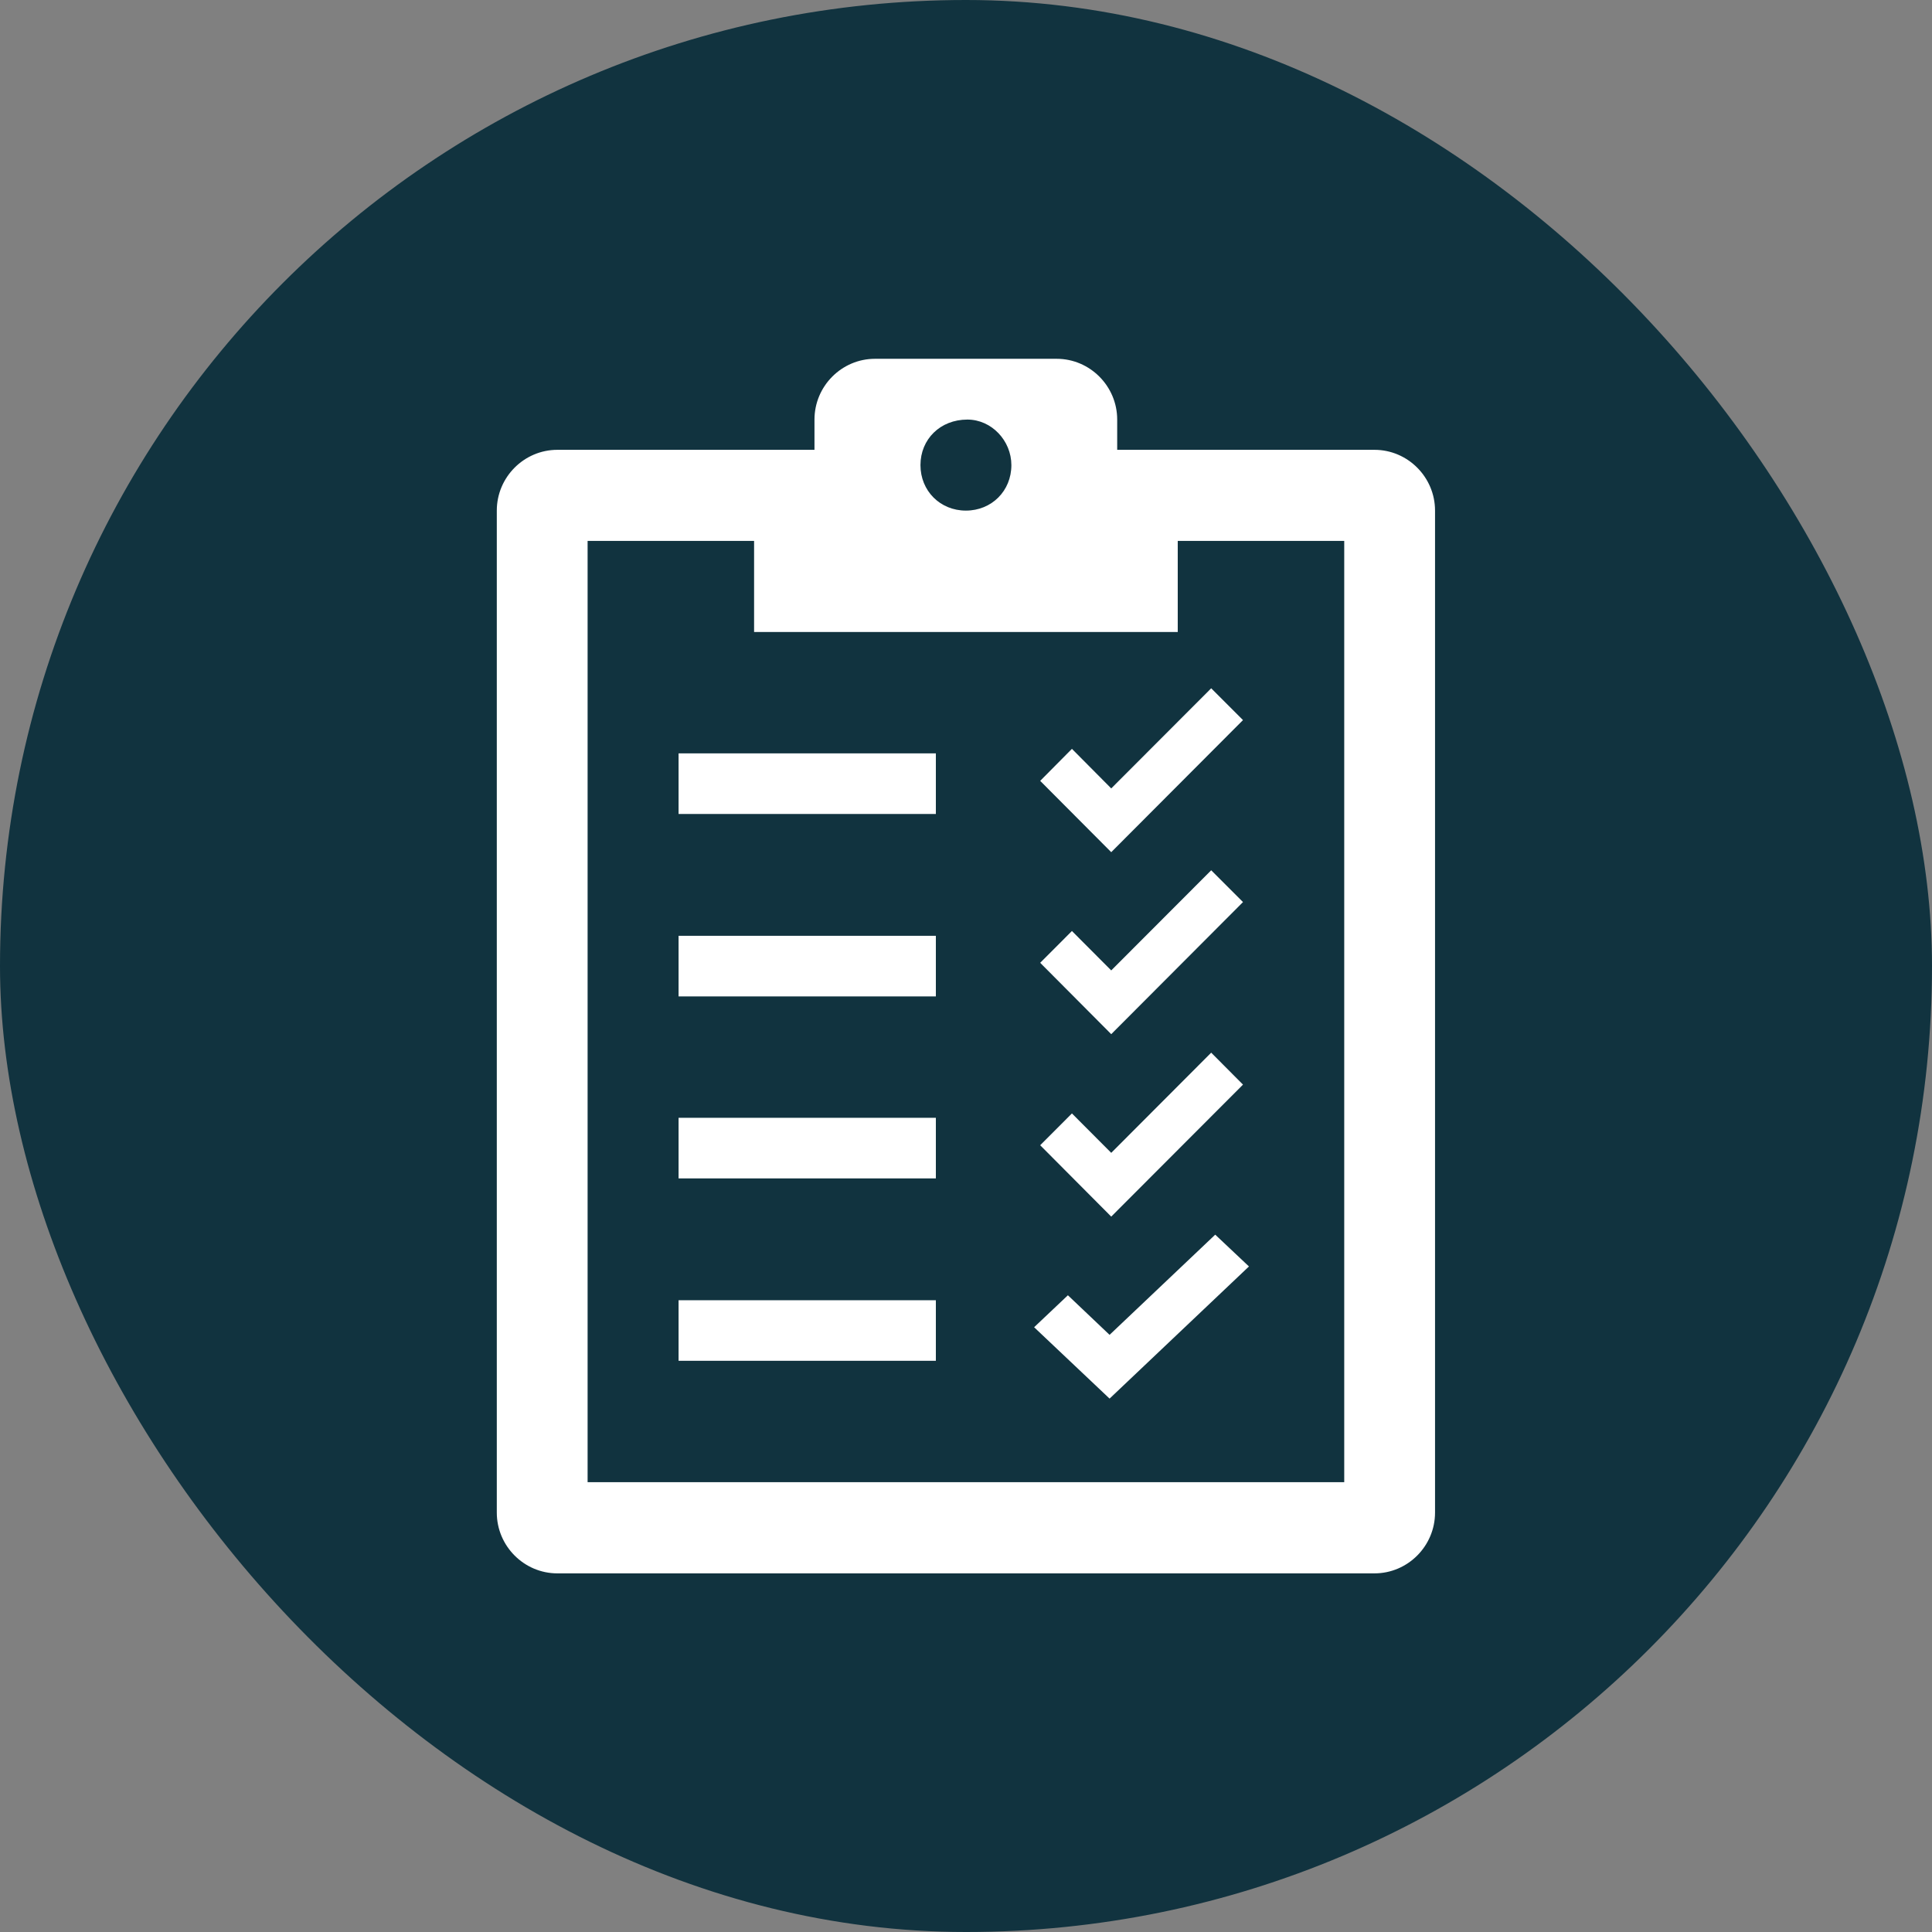
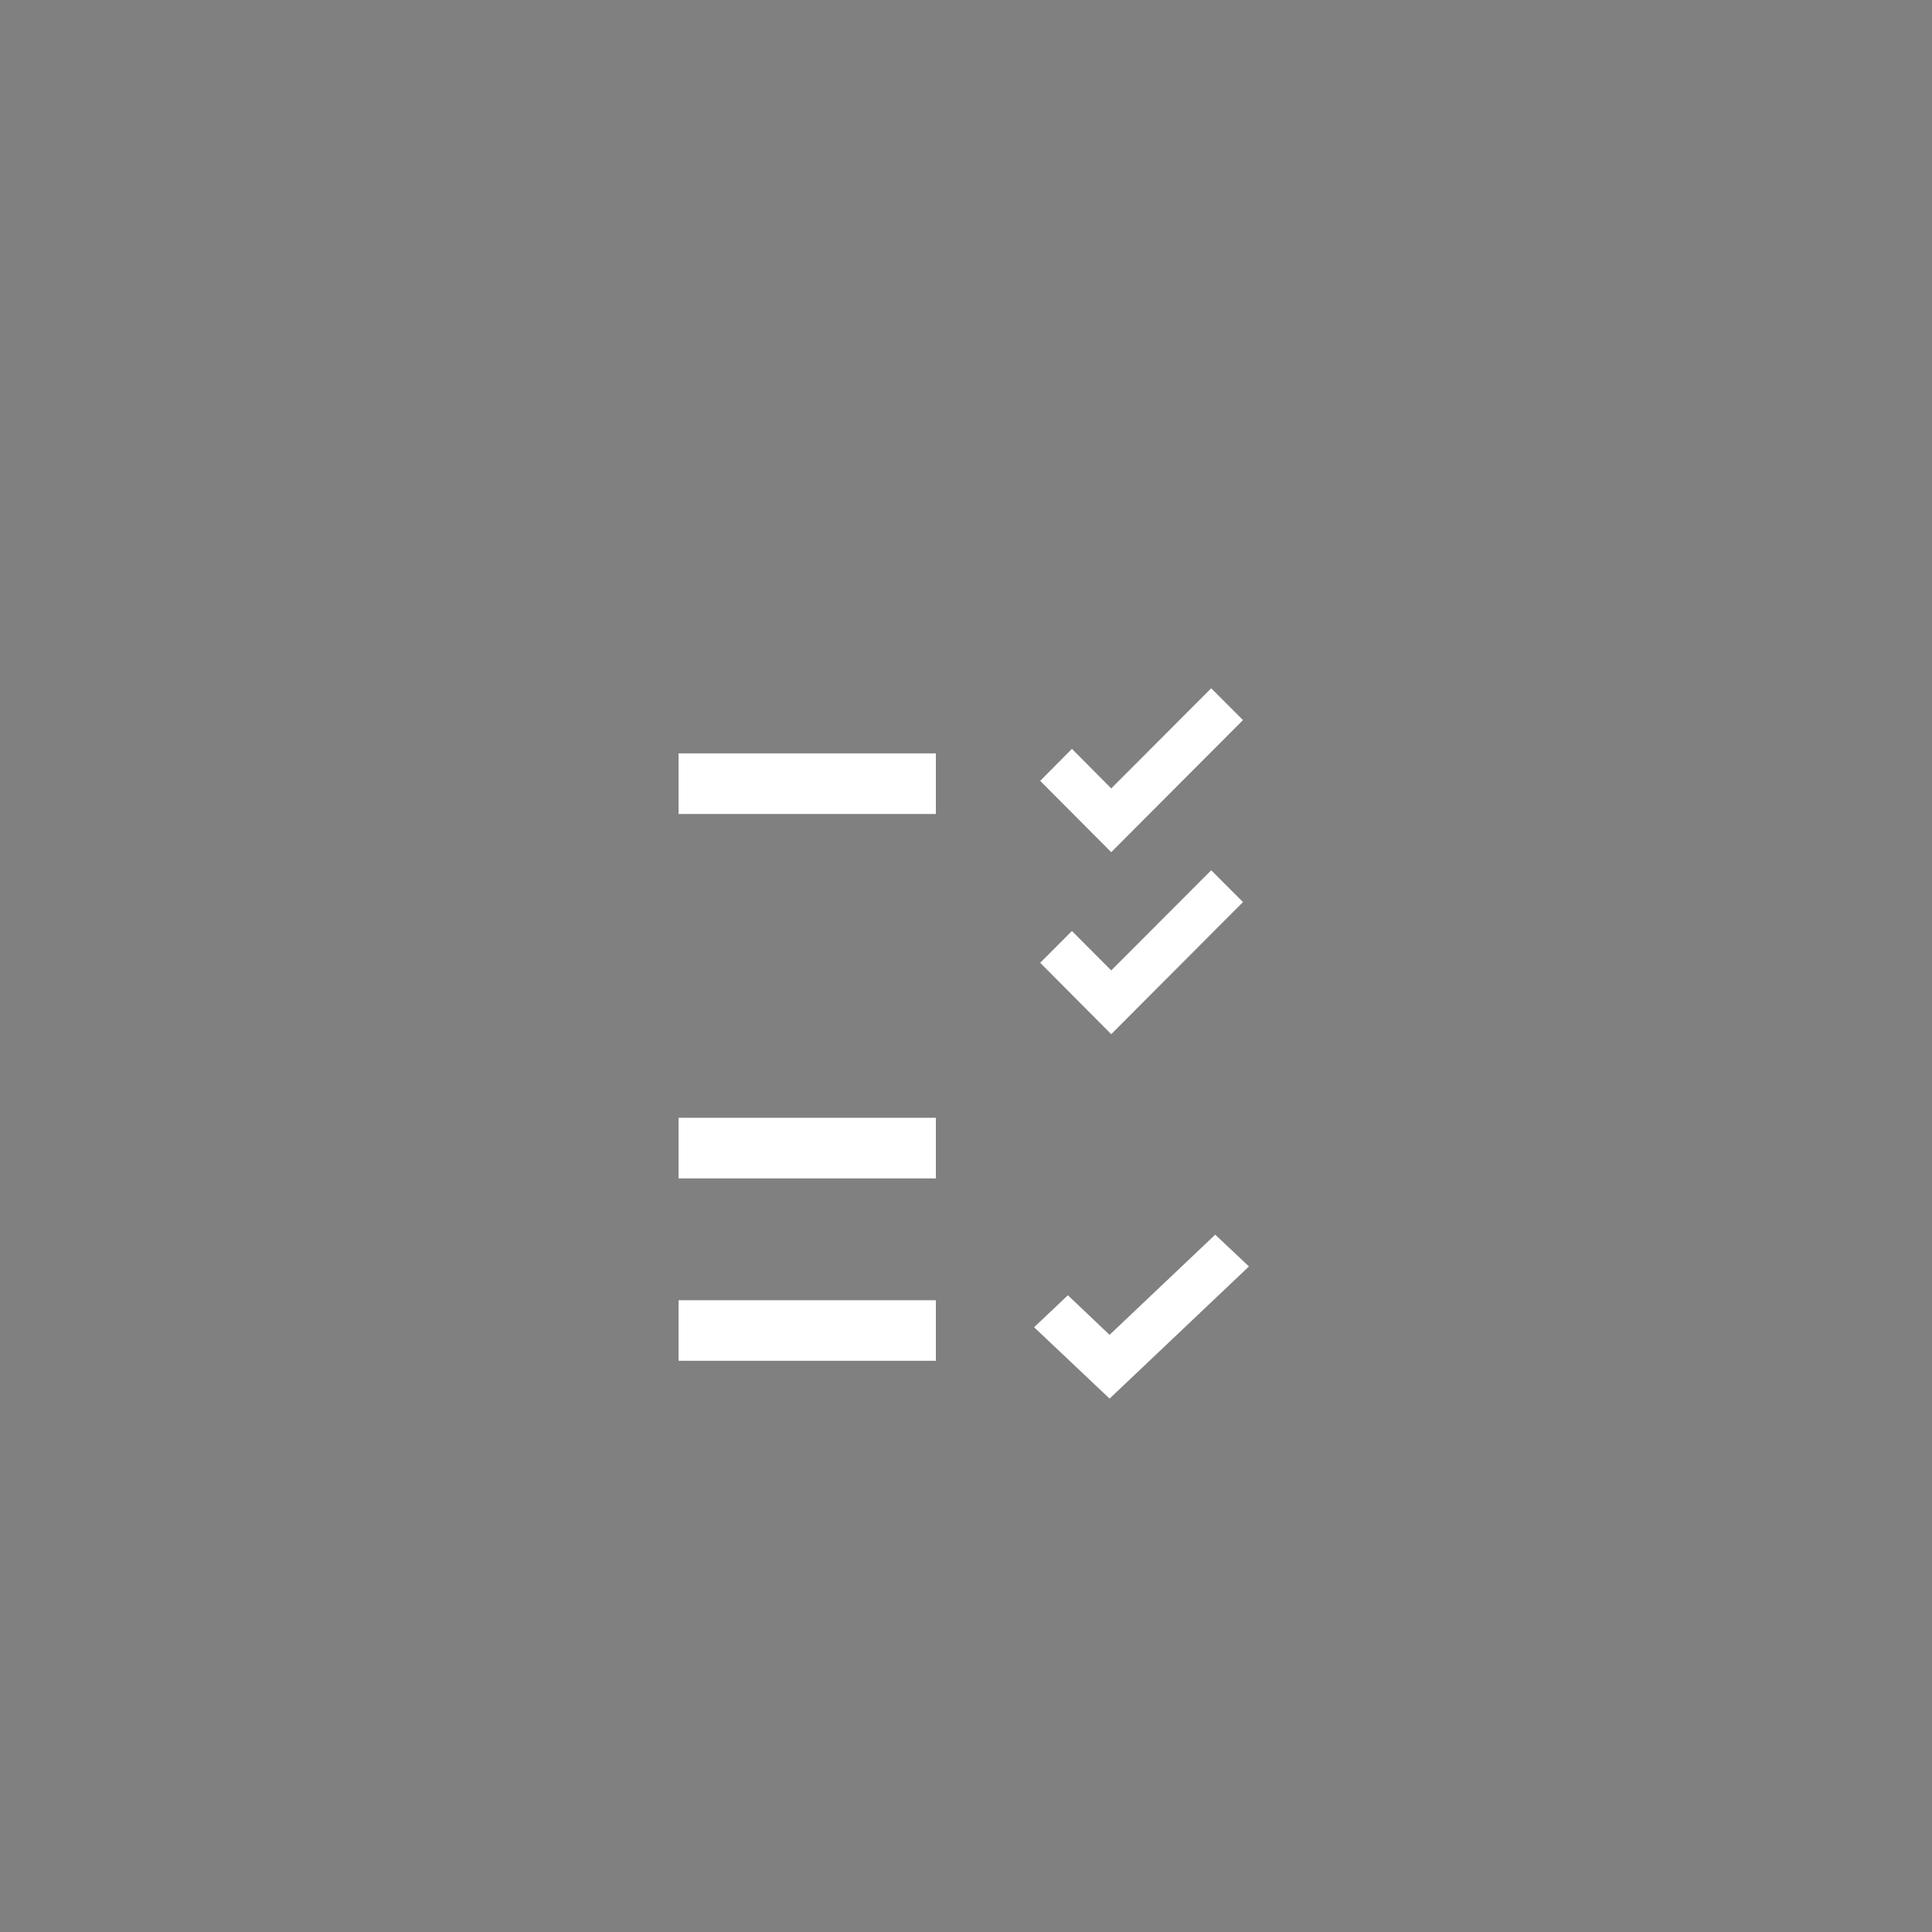
<svg xmlns="http://www.w3.org/2000/svg" width="35" height="35" viewBox="0 0 35 35" fill="none">
  <rect x="0" y="0" width="35" height="35" fill="#808080" stroke="none" />
-   <rect width="35" height="35" rx="17.5" fill="#11333F" />
  <g clip-path="url(#clip0_5561_79)">
    <path d="M22.626 22.943L20.101 25.337L18.734 24.044L19.346 23.465L20.101 24.182L22.015 22.367L22.626 22.943Z" fill="white" />
    <path d="M16.954 24.652H12.293V23.555H16.954V24.652Z" fill="white" />
-     <path d="M22.518 19.649L20.131 22.04L18.844 20.747L19.419 20.171L20.131 20.885L21.942 19.07L22.518 19.649Z" fill="white" />
    <path d="M16.954 21.348H12.293V20.25H16.954V21.348Z" fill="white" />
    <path d="M22.518 16.342L20.131 18.735L18.844 17.442L19.419 16.866L20.131 17.58L21.942 15.766L22.518 16.342Z" fill="white" />
-     <path d="M16.954 18.051H12.293V16.953H16.954V18.051Z" fill="white" />
    <path d="M22.518 13.045L20.131 15.438L18.844 14.146L19.419 13.566L20.131 14.283L21.942 12.469L22.518 13.045Z" fill="white" />
    <path d="M16.954 14.746H12.293V13.648H16.954V14.746Z" fill="white" />
-     <path fill-rule="evenodd" clip-rule="evenodd" d="M19.143 6.5C19.745 6.5 20.239 6.995 20.239 7.601V8.149H24.9C25.503 8.149 25.997 8.644 25.997 9.25V27.402C25.997 28.008 25.503 28.503 24.9 28.503H10.097C9.494 28.503 9 28.008 9 27.402V9.25C9 8.644 9.494 8.149 10.097 8.149H14.755V7.601C14.755 6.995 15.248 6.5 15.851 6.5H19.143ZM10.645 26.851H24.352V9.799H21.336V11.449H13.661V9.799H10.645V26.851ZM17.525 7.601C17.032 7.601 16.675 7.958 16.675 8.426C16.675 8.893 17.032 9.25 17.498 9.25C17.964 9.25 18.322 8.894 18.322 8.426C18.322 7.985 17.965 7.601 17.525 7.601Z" fill="white" />
  </g>
  <defs>
    <clipPath id="clip0_5561_79">
      <rect width="17" height="22" fill="white" transform="translate(9 6.5)" />
    </clipPath>
  </defs>
</svg>